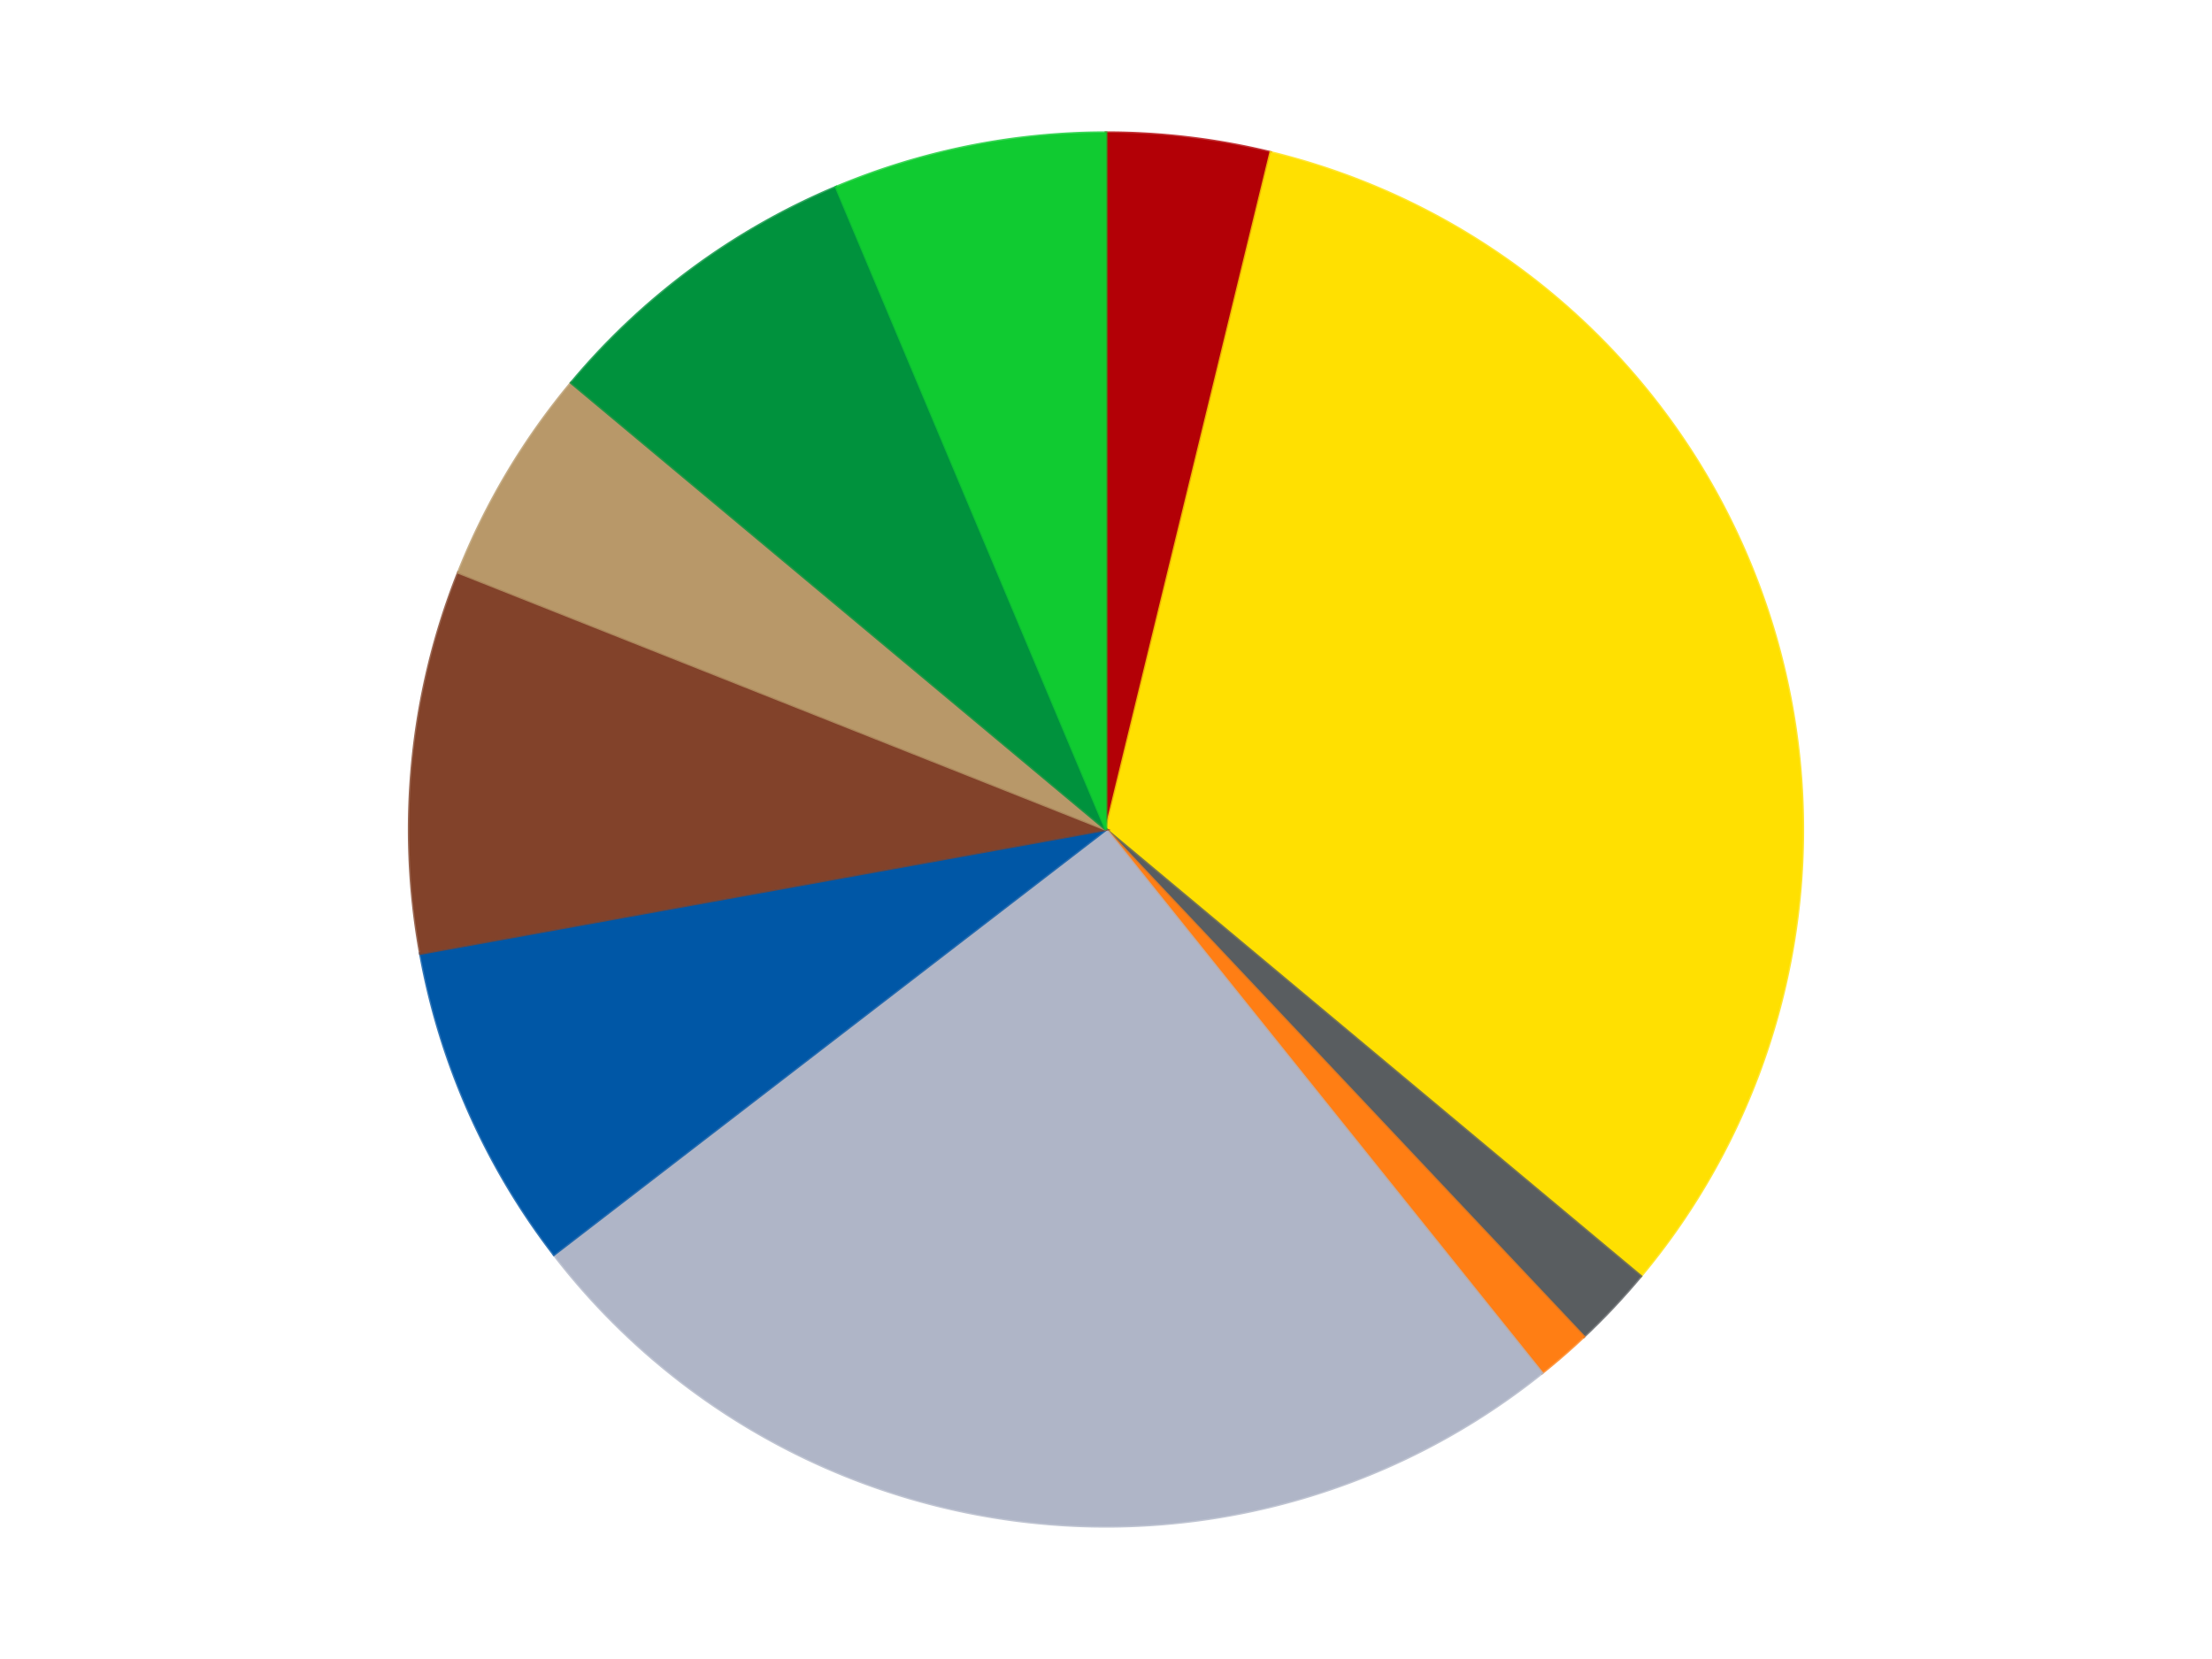
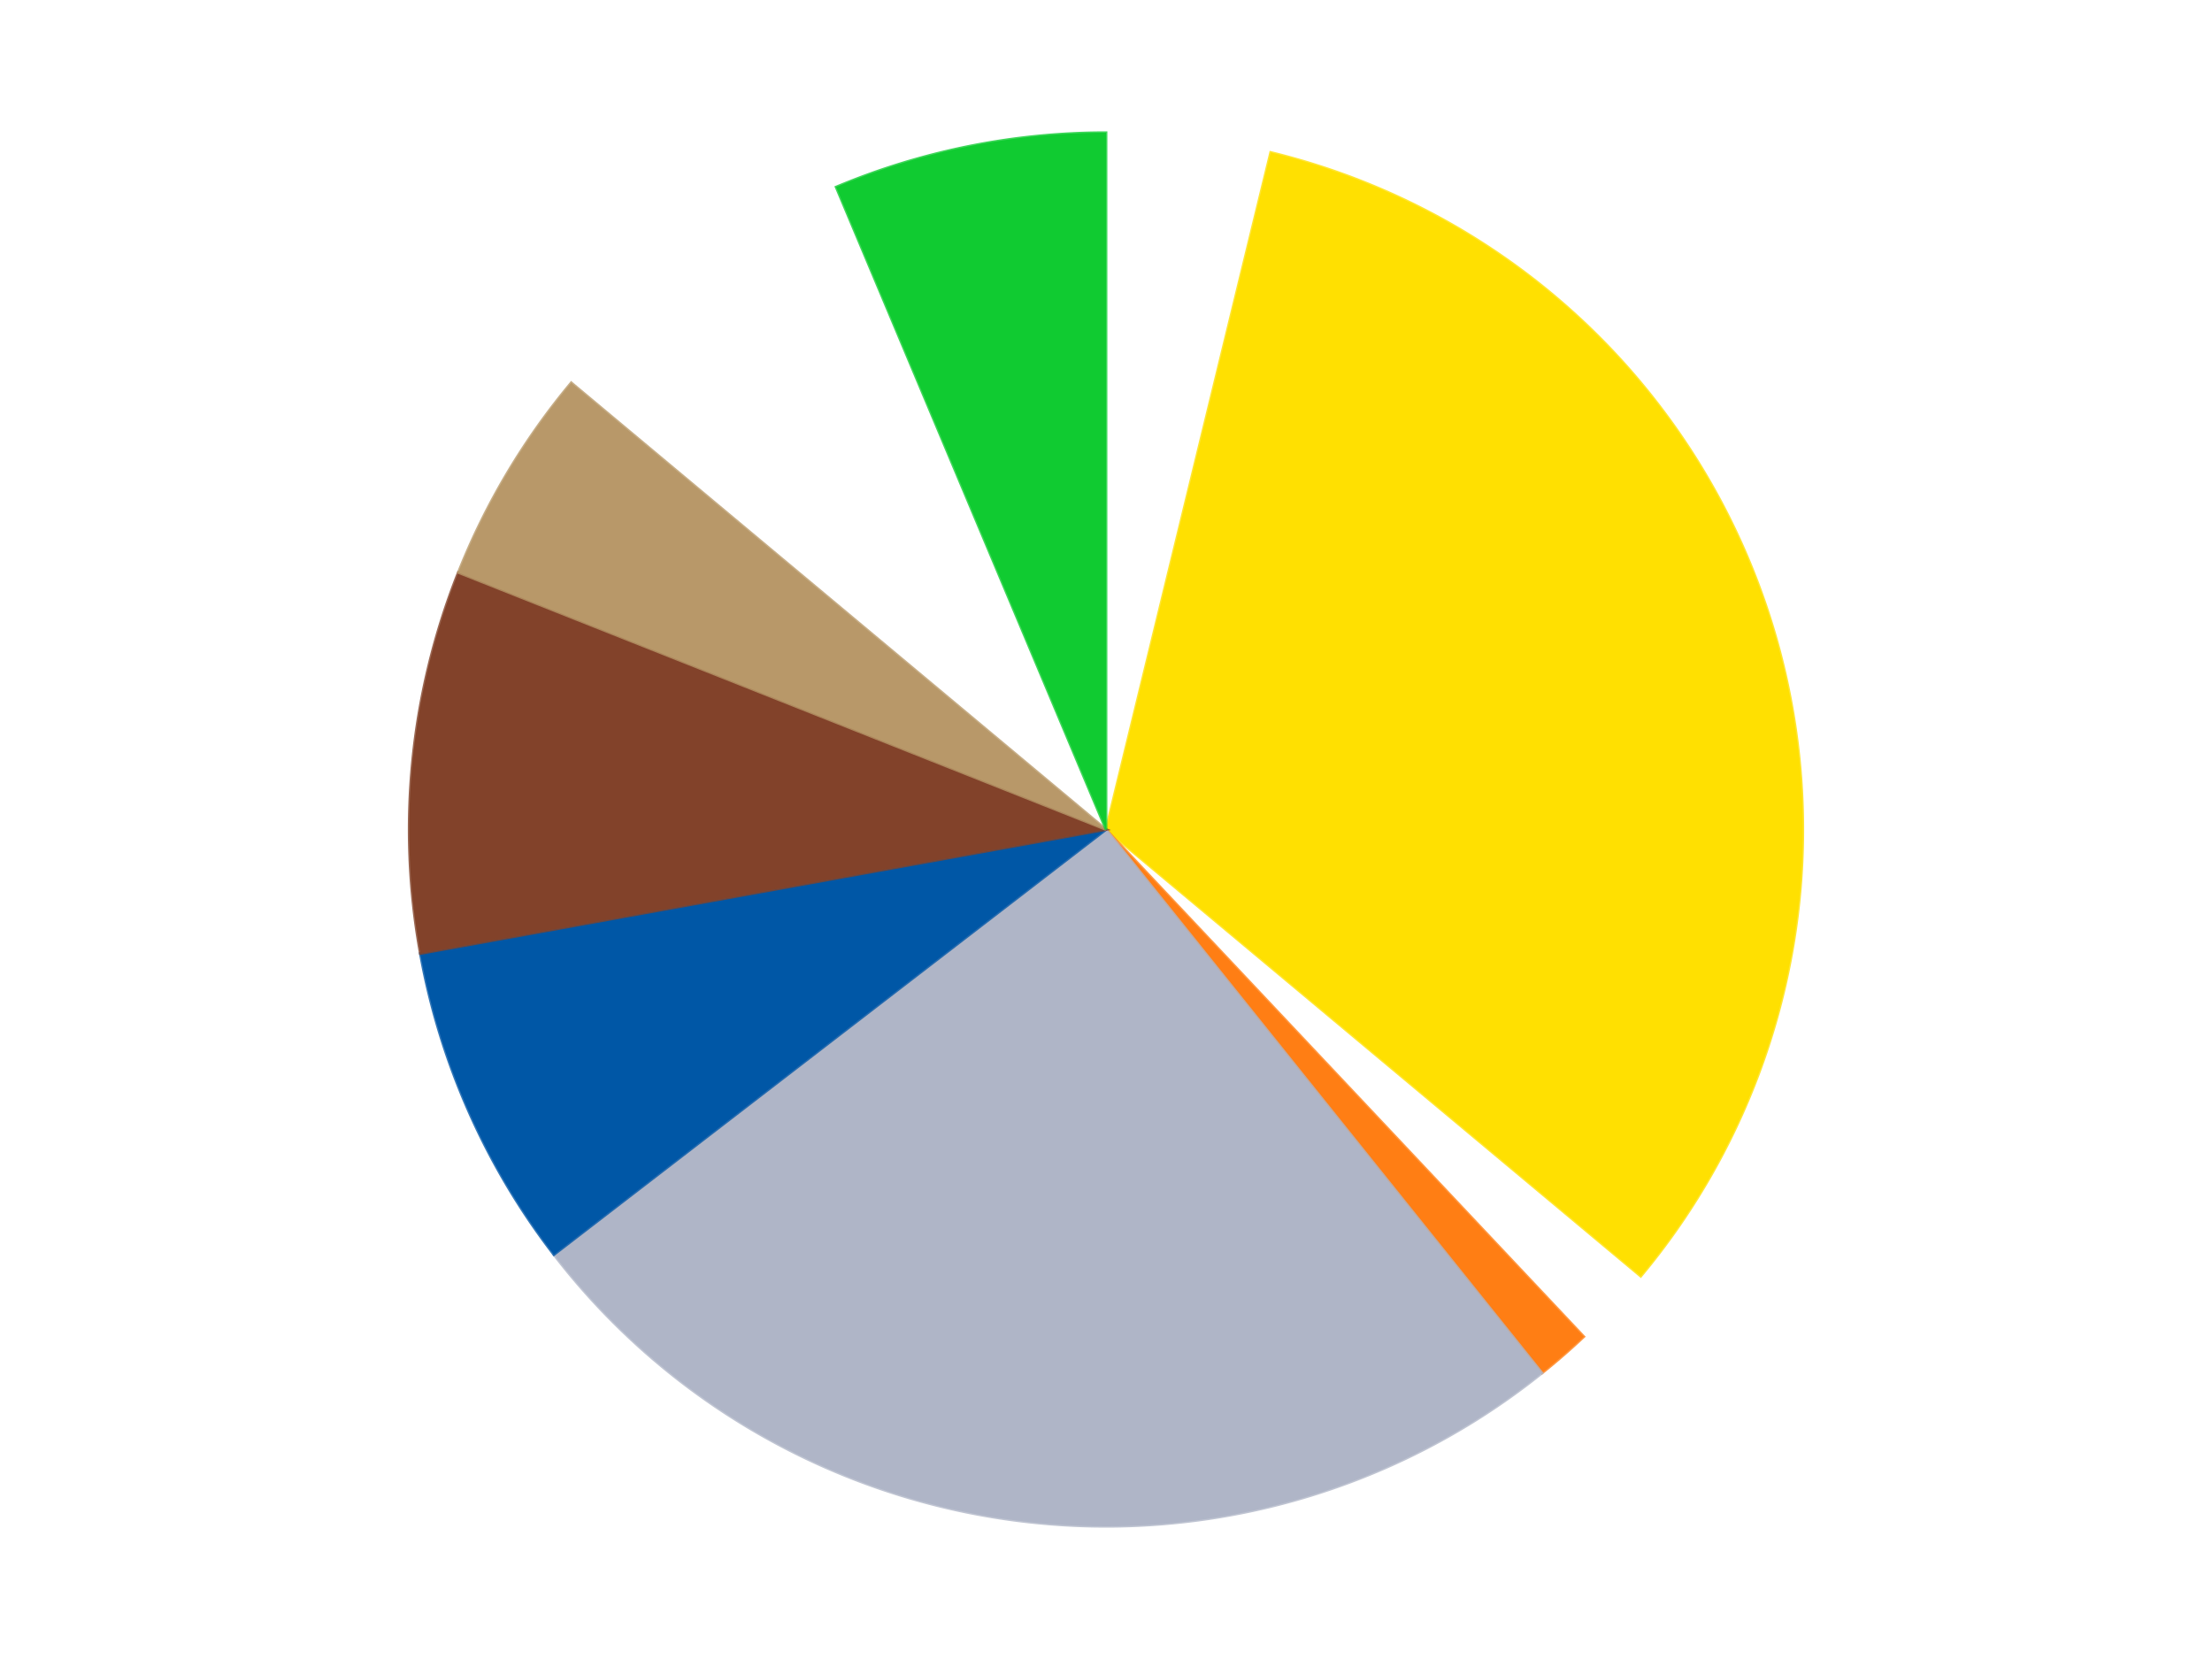
<svg xmlns="http://www.w3.org/2000/svg" xmlns:xlink="http://www.w3.org/1999/xlink" id="chart-80928c70-e891-4fac-ac6b-7e37a59b4164" class="pygal-chart" viewBox="0 0 800 600">
  <defs>
    <style type="text/css">#chart-80928c70-e891-4fac-ac6b-7e37a59b4164{-webkit-user-select:none;-webkit-font-smoothing:antialiased;font-family:Consolas,"Liberation Mono",Menlo,Courier,monospace}#chart-80928c70-e891-4fac-ac6b-7e37a59b4164 .title{font-family:Consolas,"Liberation Mono",Menlo,Courier,monospace;font-size:16px}#chart-80928c70-e891-4fac-ac6b-7e37a59b4164 .legends .legend text{font-family:Consolas,"Liberation Mono",Menlo,Courier,monospace;font-size:14px}#chart-80928c70-e891-4fac-ac6b-7e37a59b4164 .axis text{font-family:Consolas,"Liberation Mono",Menlo,Courier,monospace;font-size:10px}#chart-80928c70-e891-4fac-ac6b-7e37a59b4164 .axis text.major{font-family:Consolas,"Liberation Mono",Menlo,Courier,monospace;font-size:10px}#chart-80928c70-e891-4fac-ac6b-7e37a59b4164 .text-overlay text.value{font-family:Consolas,"Liberation Mono",Menlo,Courier,monospace;font-size:16px}#chart-80928c70-e891-4fac-ac6b-7e37a59b4164 .text-overlay text.label{font-family:Consolas,"Liberation Mono",Menlo,Courier,monospace;font-size:10px}#chart-80928c70-e891-4fac-ac6b-7e37a59b4164 .tooltip{font-family:Consolas,"Liberation Mono",Menlo,Courier,monospace;font-size:14px}#chart-80928c70-e891-4fac-ac6b-7e37a59b4164 text.no_data{font-family:Consolas,"Liberation Mono",Menlo,Courier,monospace;font-size:64px}
#chart-80928c70-e891-4fac-ac6b-7e37a59b4164{background-color:transparent}#chart-80928c70-e891-4fac-ac6b-7e37a59b4164 path,#chart-80928c70-e891-4fac-ac6b-7e37a59b4164 line,#chart-80928c70-e891-4fac-ac6b-7e37a59b4164 rect,#chart-80928c70-e891-4fac-ac6b-7e37a59b4164 circle{-webkit-transition:150ms;-moz-transition:150ms;transition:150ms}#chart-80928c70-e891-4fac-ac6b-7e37a59b4164 .graph &gt; .background{fill:transparent}#chart-80928c70-e891-4fac-ac6b-7e37a59b4164 .plot &gt; .background{fill:transparent}#chart-80928c70-e891-4fac-ac6b-7e37a59b4164 .graph{fill:rgba(0,0,0,.87)}#chart-80928c70-e891-4fac-ac6b-7e37a59b4164 text.no_data{fill:rgba(0,0,0,1)}#chart-80928c70-e891-4fac-ac6b-7e37a59b4164 .title{fill:rgba(0,0,0,1)}#chart-80928c70-e891-4fac-ac6b-7e37a59b4164 .legends .legend text{fill:rgba(0,0,0,.87)}#chart-80928c70-e891-4fac-ac6b-7e37a59b4164 .legends .legend:hover text{fill:rgba(0,0,0,1)}#chart-80928c70-e891-4fac-ac6b-7e37a59b4164 .axis .line{stroke:rgba(0,0,0,1)}#chart-80928c70-e891-4fac-ac6b-7e37a59b4164 .axis .guide.line{stroke:rgba(0,0,0,.54)}#chart-80928c70-e891-4fac-ac6b-7e37a59b4164 .axis .major.line{stroke:rgba(0,0,0,.87)}#chart-80928c70-e891-4fac-ac6b-7e37a59b4164 .axis text.major{fill:rgba(0,0,0,1)}#chart-80928c70-e891-4fac-ac6b-7e37a59b4164 .axis.y .guides:hover .guide.line,#chart-80928c70-e891-4fac-ac6b-7e37a59b4164 .line-graph .axis.x .guides:hover .guide.line,#chart-80928c70-e891-4fac-ac6b-7e37a59b4164 .stackedline-graph .axis.x .guides:hover .guide.line,#chart-80928c70-e891-4fac-ac6b-7e37a59b4164 .xy-graph .axis.x .guides:hover .guide.line{stroke:rgba(0,0,0,1)}#chart-80928c70-e891-4fac-ac6b-7e37a59b4164 .axis .guides:hover text{fill:rgba(0,0,0,1)}#chart-80928c70-e891-4fac-ac6b-7e37a59b4164 .reactive{fill-opacity:1.0;stroke-opacity:.8;stroke-width:1}#chart-80928c70-e891-4fac-ac6b-7e37a59b4164 .ci{stroke:rgba(0,0,0,.87)}#chart-80928c70-e891-4fac-ac6b-7e37a59b4164 .reactive.active,#chart-80928c70-e891-4fac-ac6b-7e37a59b4164 .active .reactive{fill-opacity:0.6;stroke-opacity:.9;stroke-width:4}#chart-80928c70-e891-4fac-ac6b-7e37a59b4164 .ci .reactive.active{stroke-width:1.5}#chart-80928c70-e891-4fac-ac6b-7e37a59b4164 .series text{fill:rgba(0,0,0,1)}#chart-80928c70-e891-4fac-ac6b-7e37a59b4164 .tooltip rect{fill:transparent;stroke:rgba(0,0,0,1);-webkit-transition:opacity 150ms;-moz-transition:opacity 150ms;transition:opacity 150ms}#chart-80928c70-e891-4fac-ac6b-7e37a59b4164 .tooltip .label{fill:rgba(0,0,0,.87)}#chart-80928c70-e891-4fac-ac6b-7e37a59b4164 .tooltip .label{fill:rgba(0,0,0,.87)}#chart-80928c70-e891-4fac-ac6b-7e37a59b4164 .tooltip .legend{font-size:.8em;fill:rgba(0,0,0,.54)}#chart-80928c70-e891-4fac-ac6b-7e37a59b4164 .tooltip .x_label{font-size:.6em;fill:rgba(0,0,0,1)}#chart-80928c70-e891-4fac-ac6b-7e37a59b4164 .tooltip .xlink{font-size:.5em;text-decoration:underline}#chart-80928c70-e891-4fac-ac6b-7e37a59b4164 .tooltip .value{font-size:1.5em}#chart-80928c70-e891-4fac-ac6b-7e37a59b4164 .bound{font-size:.5em}#chart-80928c70-e891-4fac-ac6b-7e37a59b4164 .max-value{font-size:.75em;fill:rgba(0,0,0,.54)}#chart-80928c70-e891-4fac-ac6b-7e37a59b4164 .map-element{fill:transparent;stroke:rgba(0,0,0,.54) !important}#chart-80928c70-e891-4fac-ac6b-7e37a59b4164 .map-element .reactive{fill-opacity:inherit;stroke-opacity:inherit}#chart-80928c70-e891-4fac-ac6b-7e37a59b4164 .color-0,#chart-80928c70-e891-4fac-ac6b-7e37a59b4164 .color-0 a:visited{stroke:#F44336;fill:#F44336}#chart-80928c70-e891-4fac-ac6b-7e37a59b4164 .color-1,#chart-80928c70-e891-4fac-ac6b-7e37a59b4164 .color-1 a:visited{stroke:#3F51B5;fill:#3F51B5}#chart-80928c70-e891-4fac-ac6b-7e37a59b4164 .color-2,#chart-80928c70-e891-4fac-ac6b-7e37a59b4164 .color-2 a:visited{stroke:#009688;fill:#009688}#chart-80928c70-e891-4fac-ac6b-7e37a59b4164 .color-3,#chart-80928c70-e891-4fac-ac6b-7e37a59b4164 .color-3 a:visited{stroke:#FFC107;fill:#FFC107}#chart-80928c70-e891-4fac-ac6b-7e37a59b4164 .color-4,#chart-80928c70-e891-4fac-ac6b-7e37a59b4164 .color-4 a:visited{stroke:#FF5722;fill:#FF5722}#chart-80928c70-e891-4fac-ac6b-7e37a59b4164 .color-5,#chart-80928c70-e891-4fac-ac6b-7e37a59b4164 .color-5 a:visited{stroke:#9C27B0;fill:#9C27B0}#chart-80928c70-e891-4fac-ac6b-7e37a59b4164 .color-6,#chart-80928c70-e891-4fac-ac6b-7e37a59b4164 .color-6 a:visited{stroke:#03A9F4;fill:#03A9F4}#chart-80928c70-e891-4fac-ac6b-7e37a59b4164 .color-7,#chart-80928c70-e891-4fac-ac6b-7e37a59b4164 .color-7 a:visited{stroke:#8BC34A;fill:#8BC34A}#chart-80928c70-e891-4fac-ac6b-7e37a59b4164 .color-8,#chart-80928c70-e891-4fac-ac6b-7e37a59b4164 .color-8 a:visited{stroke:#FF9800;fill:#FF9800}#chart-80928c70-e891-4fac-ac6b-7e37a59b4164 .color-9,#chart-80928c70-e891-4fac-ac6b-7e37a59b4164 .color-9 a:visited{stroke:#E91E63;fill:#E91E63}#chart-80928c70-e891-4fac-ac6b-7e37a59b4164 .text-overlay .color-0 text{fill:black}#chart-80928c70-e891-4fac-ac6b-7e37a59b4164 .text-overlay .color-1 text{fill:black}#chart-80928c70-e891-4fac-ac6b-7e37a59b4164 .text-overlay .color-2 text{fill:black}#chart-80928c70-e891-4fac-ac6b-7e37a59b4164 .text-overlay .color-3 text{fill:black}#chart-80928c70-e891-4fac-ac6b-7e37a59b4164 .text-overlay .color-4 text{fill:black}#chart-80928c70-e891-4fac-ac6b-7e37a59b4164 .text-overlay .color-5 text{fill:black}#chart-80928c70-e891-4fac-ac6b-7e37a59b4164 .text-overlay .color-6 text{fill:black}#chart-80928c70-e891-4fac-ac6b-7e37a59b4164 .text-overlay .color-7 text{fill:black}#chart-80928c70-e891-4fac-ac6b-7e37a59b4164 .text-overlay .color-8 text{fill:black}#chart-80928c70-e891-4fac-ac6b-7e37a59b4164 .text-overlay .color-9 text{fill:black}
#chart-80928c70-e891-4fac-ac6b-7e37a59b4164 text.no_data{text-anchor:middle}#chart-80928c70-e891-4fac-ac6b-7e37a59b4164 .guide.line{fill:none}#chart-80928c70-e891-4fac-ac6b-7e37a59b4164 .centered{text-anchor:middle}#chart-80928c70-e891-4fac-ac6b-7e37a59b4164 .title{text-anchor:middle}#chart-80928c70-e891-4fac-ac6b-7e37a59b4164 .legends .legend text{fill-opacity:1}#chart-80928c70-e891-4fac-ac6b-7e37a59b4164 .axis.x text{text-anchor:middle}#chart-80928c70-e891-4fac-ac6b-7e37a59b4164 .axis.x:not(.web) text[transform]{text-anchor:start}#chart-80928c70-e891-4fac-ac6b-7e37a59b4164 .axis.x:not(.web) text[transform].backwards{text-anchor:end}#chart-80928c70-e891-4fac-ac6b-7e37a59b4164 .axis.y text{text-anchor:end}#chart-80928c70-e891-4fac-ac6b-7e37a59b4164 .axis.y text[transform].backwards{text-anchor:start}#chart-80928c70-e891-4fac-ac6b-7e37a59b4164 .axis.y2 text{text-anchor:start}#chart-80928c70-e891-4fac-ac6b-7e37a59b4164 .axis.y2 text[transform].backwards{text-anchor:end}#chart-80928c70-e891-4fac-ac6b-7e37a59b4164 .axis .guide.line{stroke-dasharray:4,4;stroke:black}#chart-80928c70-e891-4fac-ac6b-7e37a59b4164 .axis .major.guide.line{stroke-dasharray:6,6;stroke:black}#chart-80928c70-e891-4fac-ac6b-7e37a59b4164 .horizontal .axis.y .guide.line,#chart-80928c70-e891-4fac-ac6b-7e37a59b4164 .horizontal .axis.y2 .guide.line,#chart-80928c70-e891-4fac-ac6b-7e37a59b4164 .vertical .axis.x .guide.line{opacity:0}#chart-80928c70-e891-4fac-ac6b-7e37a59b4164 .horizontal .axis.always_show .guide.line,#chart-80928c70-e891-4fac-ac6b-7e37a59b4164 .vertical .axis.always_show .guide.line{opacity:1 !important}#chart-80928c70-e891-4fac-ac6b-7e37a59b4164 .axis.y .guides:hover .guide.line,#chart-80928c70-e891-4fac-ac6b-7e37a59b4164 .axis.y2 .guides:hover .guide.line,#chart-80928c70-e891-4fac-ac6b-7e37a59b4164 .axis.x .guides:hover .guide.line{opacity:1}#chart-80928c70-e891-4fac-ac6b-7e37a59b4164 .axis .guides:hover text{opacity:1}#chart-80928c70-e891-4fac-ac6b-7e37a59b4164 .nofill{fill:none}#chart-80928c70-e891-4fac-ac6b-7e37a59b4164 .subtle-fill{fill-opacity:.2}#chart-80928c70-e891-4fac-ac6b-7e37a59b4164 .dot{stroke-width:1px;fill-opacity:1;stroke-opacity:1}#chart-80928c70-e891-4fac-ac6b-7e37a59b4164 .dot.active{stroke-width:5px}#chart-80928c70-e891-4fac-ac6b-7e37a59b4164 .dot.negative{fill:transparent}#chart-80928c70-e891-4fac-ac6b-7e37a59b4164 text,#chart-80928c70-e891-4fac-ac6b-7e37a59b4164 tspan{stroke:none !important}#chart-80928c70-e891-4fac-ac6b-7e37a59b4164 .series text.active{opacity:1}#chart-80928c70-e891-4fac-ac6b-7e37a59b4164 .tooltip rect{fill-opacity:.95;stroke-width:.5}#chart-80928c70-e891-4fac-ac6b-7e37a59b4164 .tooltip text{fill-opacity:1}#chart-80928c70-e891-4fac-ac6b-7e37a59b4164 .showable{visibility:hidden}#chart-80928c70-e891-4fac-ac6b-7e37a59b4164 .showable.shown{visibility:visible}#chart-80928c70-e891-4fac-ac6b-7e37a59b4164 .gauge-background{fill:rgba(229,229,229,1);stroke:none}#chart-80928c70-e891-4fac-ac6b-7e37a59b4164 .bg-lines{stroke:transparent;stroke-width:2px}</style>
    <script type="text/javascript">window.pygal = window.pygal || {};window.pygal.config = window.pygal.config || {};window.pygal.config['80928c70-e891-4fac-ac6b-7e37a59b4164'] = {"allow_interruptions": false, "box_mode": "extremes", "classes": ["pygal-chart"], "css": ["file://style.css", "file://graph.css"], "defs": [], "disable_xml_declaration": false, "dots_size": 2.5, "dynamic_print_values": false, "explicit_size": false, "fill": false, "force_uri_protocol": "https", "formatter": null, "half_pie": false, "height": 600, "include_x_axis": false, "inner_radius": 0, "interpolate": null, "interpolation_parameters": {}, "interpolation_precision": 250, "inverse_y_axis": false, "js": ["//kozea.github.io/pygal.js/2.0.x/pygal-tooltips.min.js"], "legend_at_bottom": false, "legend_at_bottom_columns": null, "legend_box_size": 12, "logarithmic": false, "margin": 20, "margin_bottom": null, "margin_left": null, "margin_right": null, "margin_top": null, "max_scale": 16, "min_scale": 4, "missing_value_fill_truncation": "x", "no_data_text": "No data", "no_prefix": false, "order_min": null, "pretty_print": false, "print_labels": false, "print_values": false, "print_values_position": "center", "print_zeroes": true, "range": null, "rounded_bars": null, "secondary_range": null, "show_dots": true, "show_legend": false, "show_minor_x_labels": true, "show_minor_y_labels": true, "show_only_major_dots": false, "show_x_guides": false, "show_x_labels": true, "show_y_guides": true, "show_y_labels": true, "spacing": 10, "stack_from_top": false, "strict": false, "stroke": true, "stroke_style": null, "style": {"background": "transparent", "ci_colors": [], "colors": ["#F44336", "#3F51B5", "#009688", "#FFC107", "#FF5722", "#9C27B0", "#03A9F4", "#8BC34A", "#FF9800", "#E91E63", "#2196F3", "#4CAF50", "#FFEB3B", "#673AB7", "#00BCD4", "#CDDC39", "#9E9E9E", "#607D8B"], "dot_opacity": "1", "font_family": "Consolas, \"Liberation Mono\", Menlo, Courier, monospace", "foreground": "rgba(0, 0, 0, .87)", "foreground_strong": "rgba(0, 0, 0, 1)", "foreground_subtle": "rgba(0, 0, 0, .54)", "guide_stroke_color": "black", "guide_stroke_dasharray": "4,4", "label_font_family": "Consolas, \"Liberation Mono\", Menlo, Courier, monospace", "label_font_size": 10, "legend_font_family": "Consolas, \"Liberation Mono\", Menlo, Courier, monospace", "legend_font_size": 14, "major_guide_stroke_color": "black", "major_guide_stroke_dasharray": "6,6", "major_label_font_family": "Consolas, \"Liberation Mono\", Menlo, Courier, monospace", "major_label_font_size": 10, "no_data_font_family": "Consolas, \"Liberation Mono\", Menlo, Courier, monospace", "no_data_font_size": 64, "opacity": "1.0", "opacity_hover": "0.6", "plot_background": "transparent", "stroke_opacity": ".8", "stroke_opacity_hover": ".9", "stroke_width": "1", "stroke_width_hover": "4", "title_font_family": "Consolas, \"Liberation Mono\", Menlo, Courier, monospace", "title_font_size": 16, "tooltip_font_family": "Consolas, \"Liberation Mono\", Menlo, Courier, monospace", "tooltip_font_size": 14, "transition": "150ms", "value_background": "rgba(229, 229, 229, 1)", "value_colors": [], "value_font_family": "Consolas, \"Liberation Mono\", Menlo, Courier, monospace", "value_font_size": 16, "value_label_font_family": "Consolas, \"Liberation Mono\", Menlo, Courier, monospace", "value_label_font_size": 10}, "title": null, "tooltip_border_radius": 0, "tooltip_fancy_mode": true, "truncate_label": null, "truncate_legend": null, "width": 800, "x_label_rotation": 0, "x_labels": null, "x_labels_major": null, "x_labels_major_count": null, "x_labels_major_every": null, "x_title": null, "xrange": null, "y_label_rotation": 0, "y_labels": null, "y_labels_major": null, "y_labels_major_count": null, "y_labels_major_every": null, "y_title": null, "zero": 0, "legends": ["Red", "Yellow", "Dark Bluish Gray", "Orange", "Light Bluish Gray", "Blue", "Reddish Brown", "Dark Tan", "Green", "Bright Green"]}</script>
    <script type="text/javascript" xlink:href="https://kozea.github.io/pygal.js/2.0.x/pygal-tooltips.min.js" />
  </defs>
  <title>Pygal</title>
  <g class="graph pie-graph vertical">
    <rect x="0" y="0" width="800" height="600" class="background" />
    <g transform="translate(20, 20)" class="plot">
      <rect x="0" y="0" width="760" height="560" class="background" />
      <g class="series serie-0 color-0">
        <g class="slices">
          <g class="slice" style="fill: #B30006; stroke: #B30006">
-             <path d="M380 28 A252 252 0 0 1 439.559 35.139 L380 280 A0 0 0 0 0 380 280 z" class="slice reactive tooltip-trigger" />
            <desc class="value">6</desc>
            <desc class="x centered">394.99629216704</desc>
            <desc class="y centered">154.89559871355135</desc>
          </g>
        </g>
      </g>
      <g class="series serie-1 color-1">
        <g class="slices">
          <g class="slice" style="fill: #FFE001; stroke: #FFE001">
            <path d="M439.559 35.139 A252 252 0 0 1 573.401 441.556 L380 280 A0 0 0 0 0 380 280 z" class="slice reactive tooltip-trigger" />
            <desc class="value">51</desc>
            <desc class="x centered">499.6773365977006</desc>
            <desc class="y centered">240.58762751519936</desc>
          </g>
        </g>
      </g>
      <g class="series serie-2 color-2">
        <g class="slices">
          <g class="slice" style="fill: #595D60; stroke: #595D60">
-             <path d="M573.401 441.556 A252 252 0 0 1 552.798 463.425 L380 280 A0 0 0 0 0 380 280 z" class="slice reactive tooltip-trigger" />
            <desc class="value">3</desc>
            <desc class="x centered">471.71273010655625</desc>
            <desc class="y centered">366.39893018088804</desc>
          </g>
        </g>
      </g>
      <g class="series serie-3 color-3">
        <g class="slices">
          <g class="slice" style="fill: #FF7E14; stroke: #FF7E14">
            <path d="M552.798 463.425 A252 252 0 0 1 537.678 476.574 L380 280 A0 0 0 0 0 380 280 z" class="slice reactive tooltip-trigger" />
            <desc class="value">2</desc>
            <desc class="x centered">462.68444440806735</desc>
            <desc class="y centered">375.075142139937</desc>
          </g>
        </g>
      </g>
      <g class="series serie-4 color-4">
        <g class="slices">
          <g class="slice" style="fill: #AFB5C7; stroke: #AFB5C7">
            <path d="M537.678 476.574 A252 252 0 0 1 180.329 433.739 L380 280 A0 0 0 0 0 380 280 z" class="slice reactive tooltip-trigger" />
            <desc class="value">40</desc>
            <desc class="x centered">365.00370783296006</desc>
            <desc class="y centered">405.10440128644865</desc>
          </g>
        </g>
      </g>
      <g class="series serie-5 color-5">
        <g class="slices">
          <g class="slice" style="fill: #0057A6; stroke: #0057A6">
            <path d="M180.329 433.739 A252 252 0 0 1 132.024 324.855 L380 280 A0 0 0 0 0 380 280 z" class="slice reactive tooltip-trigger" />
            <desc class="value">12</desc>
            <desc class="x centered">264.82543976939166</desc>
            <desc class="y centered">331.0961904224373</desc>
          </g>
        </g>
      </g>
      <g class="series serie-6 color-6">
        <g class="slices">
          <g class="slice" style="fill: #82422A; stroke: #82422A">
            <path d="M132.024 324.855 A252 252 0 0 1 145.77 187.046 L380 280 A0 0 0 0 0 380 280 z" class="slice reactive tooltip-trigger" />
            <desc class="value">14</desc>
            <desc class="x centered">254.62216903417414</desc>
            <desc class="y centered">267.49402133758434</desc>
          </g>
        </g>
      </g>
      <g class="series serie-7 color-7">
        <g class="slices">
          <g class="slice" style="fill: #B89869; stroke: #B89869">
            <path d="M145.77 187.046 A252 252 0 0 1 186.599 118.444 L380 280 A0 0 0 0 0 380 280 z" class="slice reactive tooltip-trigger" />
            <desc class="value">8</desc>
            <desc class="x centered">271.72546824696263</desc>
            <desc class="y centered">215.5591296329689</desc>
          </g>
        </g>
      </g>
      <g class="series serie-8 color-8">
        <g class="slices">
          <g class="slice" style="fill: #00923D; stroke: #00923D">
-             <path d="M186.599 118.444 A252 252 0 0 1 282.408 47.665 L380 280 A0 0 0 0 0 380 280 z" class="slice reactive tooltip-trigger" />
            <desc class="value">12</desc>
            <desc class="x centered">305.1306703495644</desc>
            <desc class="y centered">178.65611277588368</desc>
          </g>
        </g>
      </g>
      <g class="series serie-9 color-9">
        <g class="slices">
          <g class="slice" style="fill: #10CB31; stroke: #10CB31">
            <path d="M282.408 47.665 A252 252 0 0 1 380 28 L380 280 A0 0 0 0 0 380 280 z" class="slice reactive tooltip-trigger" />
            <desc class="value">10</desc>
            <desc class="x centered">355.11154795557786</desc>
            <desc class="y centered">156.48253178261587</desc>
          </g>
        </g>
      </g>
    </g>
    <g class="titles" />
    <g transform="translate(20, 20)" class="plot overlay">
      <g class="series serie-0 color-0" />
      <g class="series serie-1 color-1" />
      <g class="series serie-2 color-2" />
      <g class="series serie-3 color-3" />
      <g class="series serie-4 color-4" />
      <g class="series serie-5 color-5" />
      <g class="series serie-6 color-6" />
      <g class="series serie-7 color-7" />
      <g class="series serie-8 color-8" />
      <g class="series serie-9 color-9" />
    </g>
    <g transform="translate(20, 20)" class="plot text-overlay">
      <g class="series serie-0 color-0" />
      <g class="series serie-1 color-1" />
      <g class="series serie-2 color-2" />
      <g class="series serie-3 color-3" />
      <g class="series serie-4 color-4" />
      <g class="series serie-5 color-5" />
      <g class="series serie-6 color-6" />
      <g class="series serie-7 color-7" />
      <g class="series serie-8 color-8" />
      <g class="series serie-9 color-9" />
    </g>
    <g transform="translate(20, 20)" class="plot tooltip-overlay">
      <g transform="translate(0 0)" style="opacity: 0" class="tooltip">
        <rect rx="0" ry="0" width="0" height="0" class="tooltip-box" />
        <g class="text" />
      </g>
    </g>
  </g>
</svg>